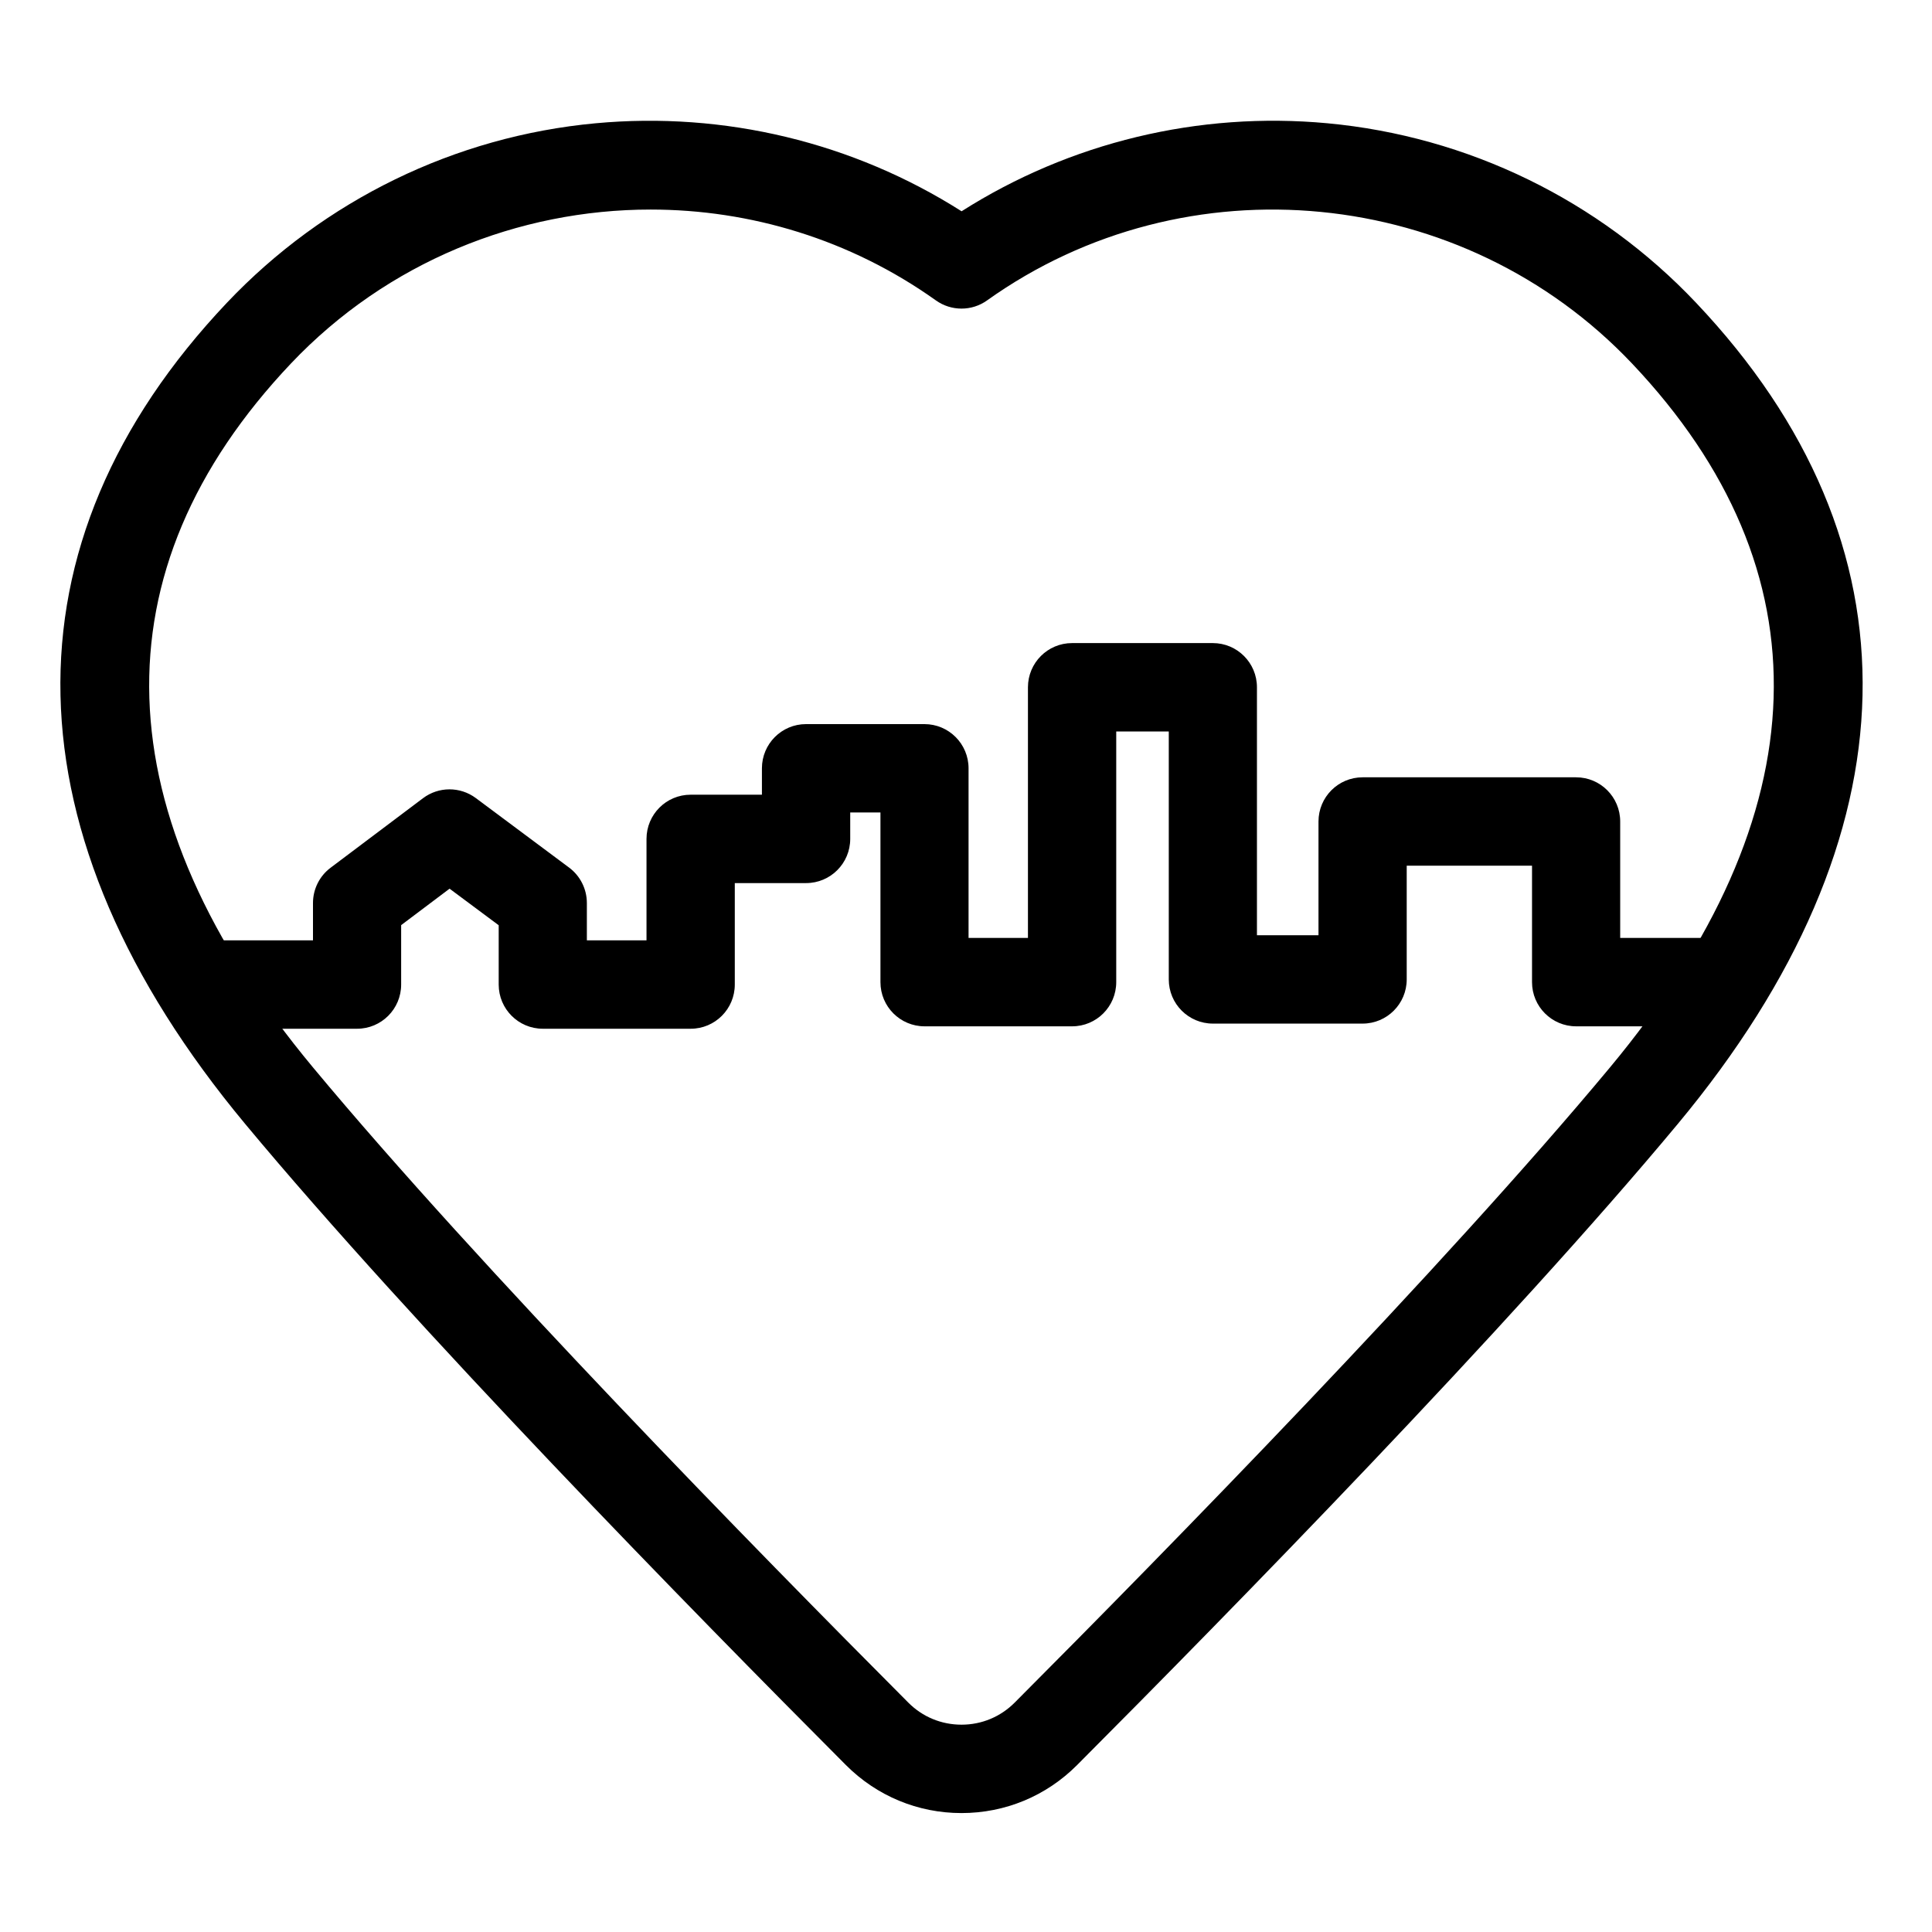
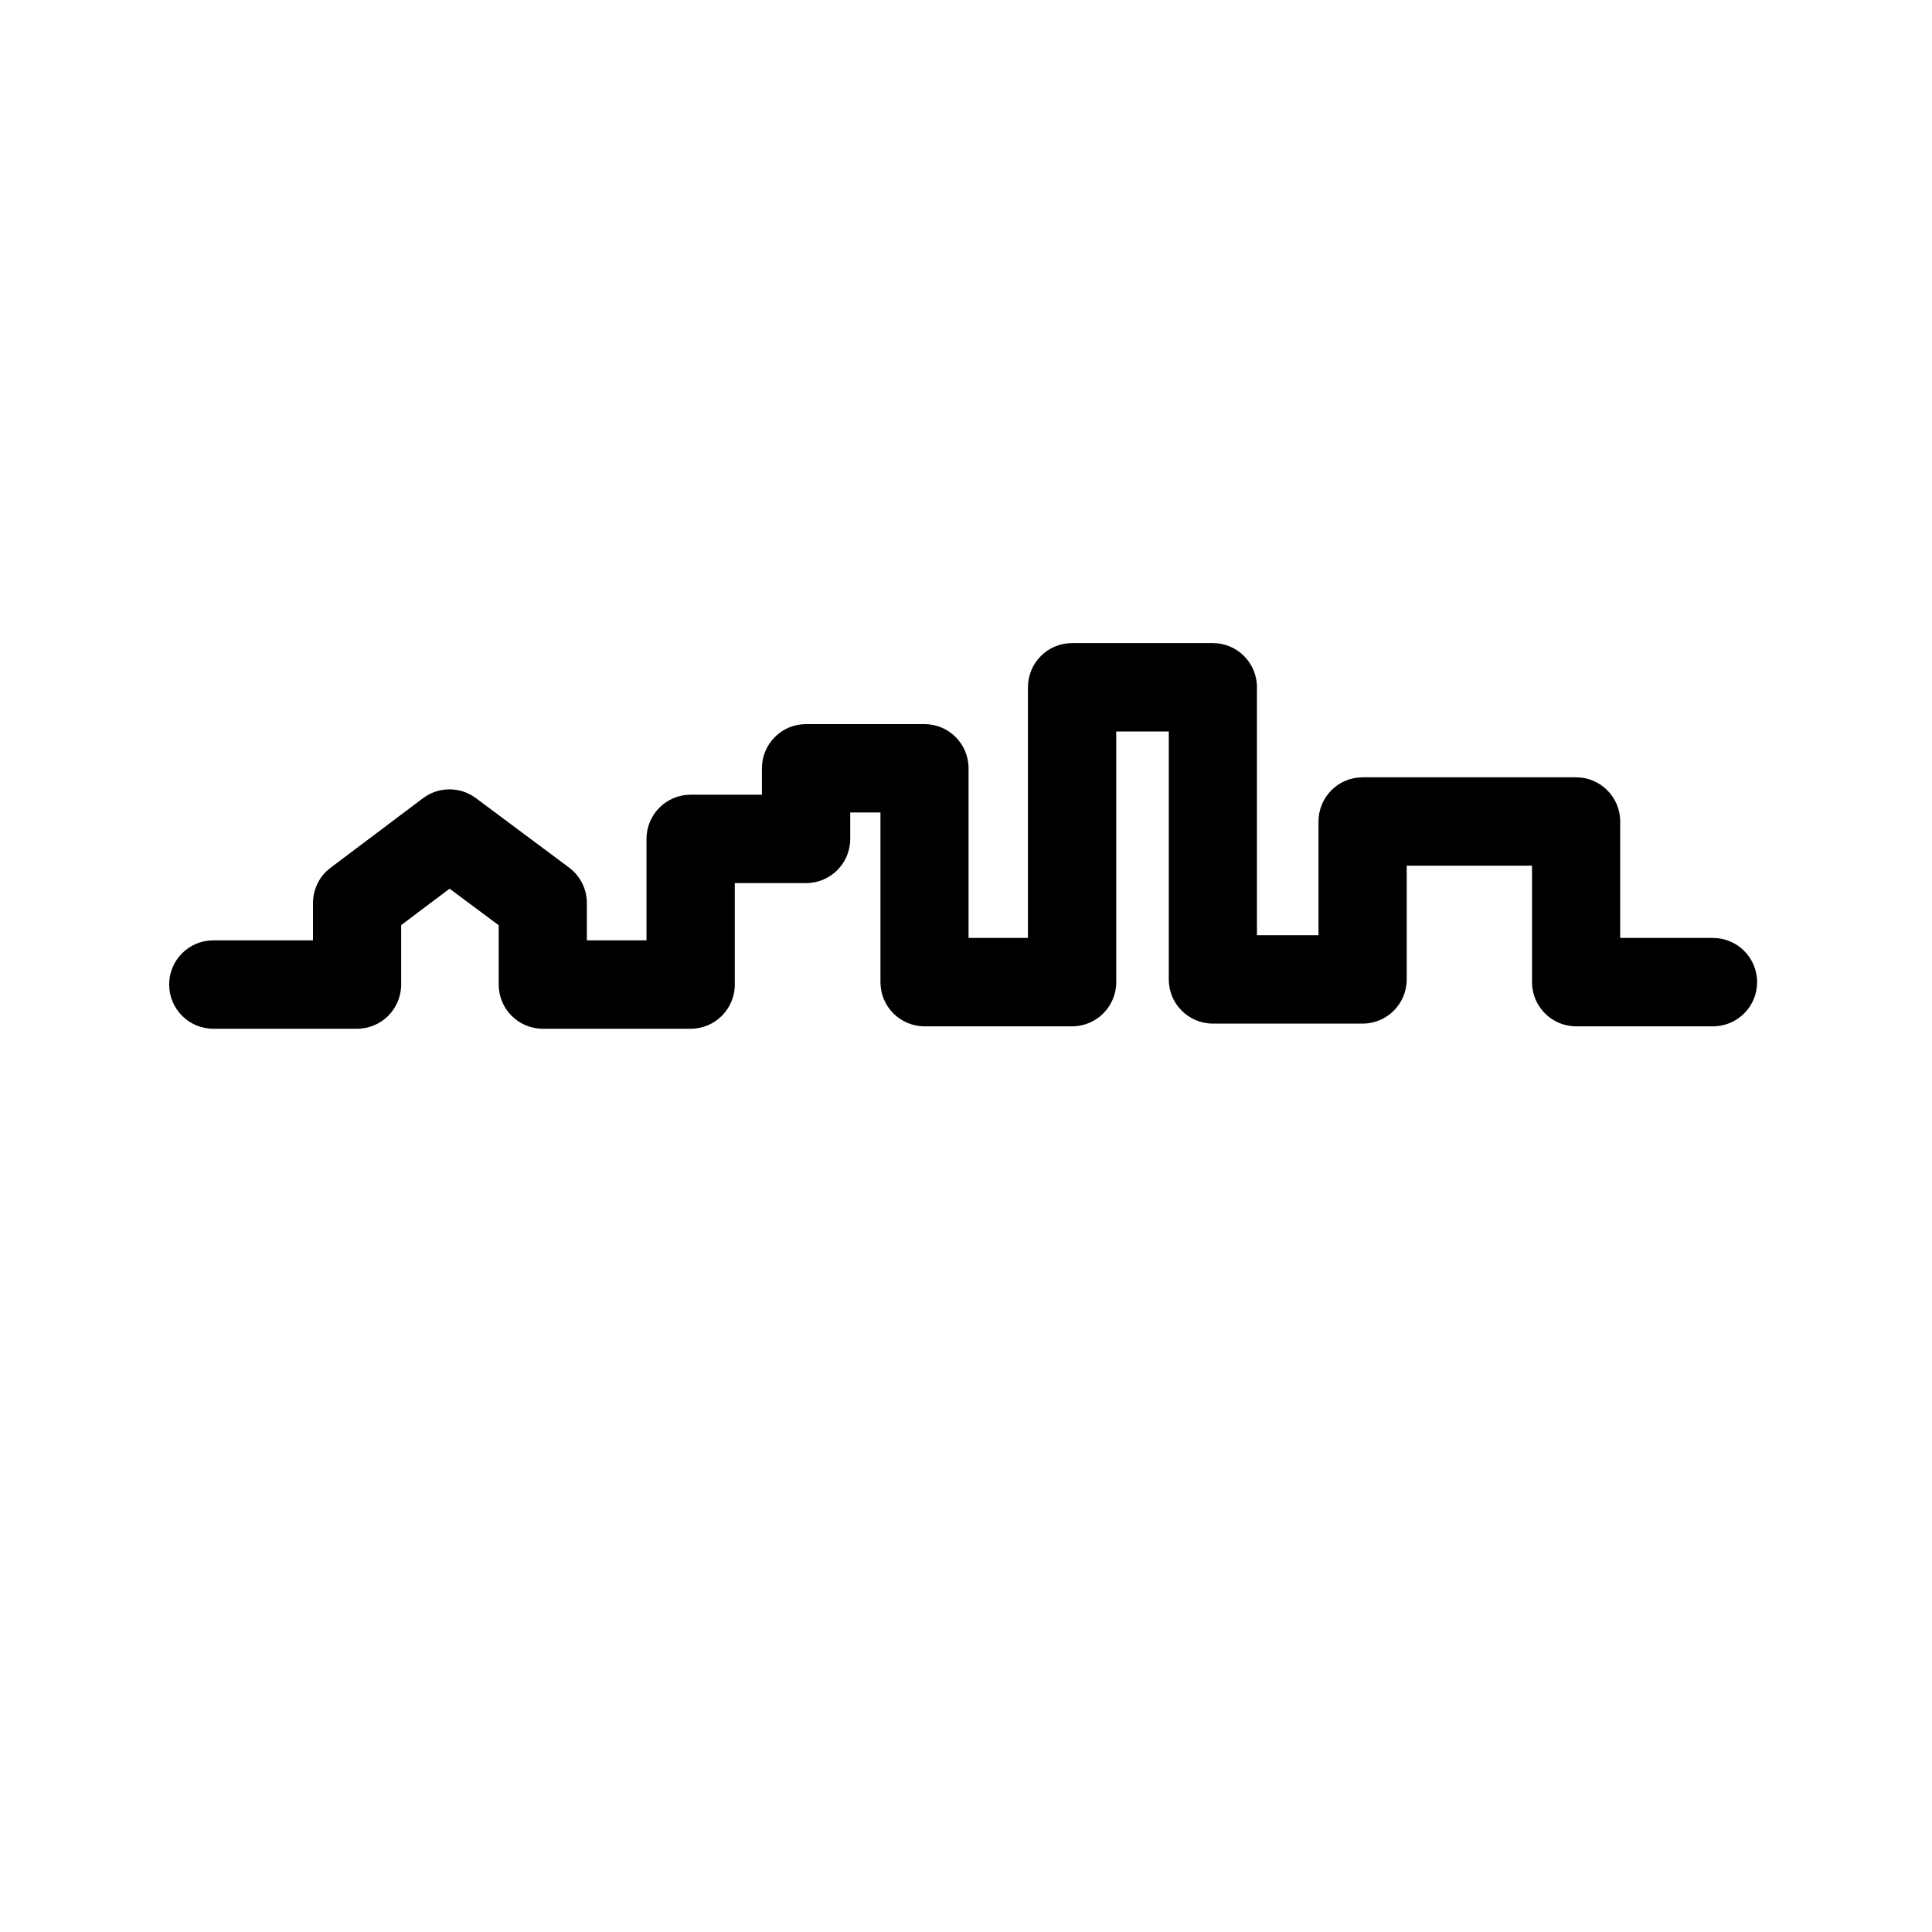
<svg xmlns="http://www.w3.org/2000/svg" width="192" height="192" viewBox="0 0 192 192" fill="none">
-   <path d="M95.555 180.181C91.215 180.181 87.133 178.483 84.066 175.41C68.98 160.279 41.163 131.885 24.37 111.7C0.516 83.028 -0.126 54.04 22.556 30.082C32.225 19.879 45.233 13.544 59.197 12.25C72.003 11.064 84.796 14.156 95.561 20.996C106.32 14.156 119.113 11.057 131.918 12.25C145.883 13.55 158.891 19.879 168.547 30.082C191.236 54.04 190.593 83.028 166.733 111.7C149.94 131.885 122.124 160.279 107.038 175.41C103.97 178.49 99.888 180.181 95.548 180.181H95.555ZM64.665 20.825C51.531 20.825 38.474 26.037 28.918 36.12C9.41 56.722 10.166 80.914 31.104 106.078C47.676 125.998 75.285 154.178 90.264 169.201C91.675 170.621 93.552 171.397 95.555 171.397C97.558 171.397 99.429 170.615 100.84 169.201C115.818 154.178 143.427 125.998 159.999 106.078C180.937 80.914 181.693 56.722 162.185 36.12C145.436 18.434 117.884 15.739 98.093 29.855C96.575 30.94 94.534 30.94 93.01 29.855C84.5 23.791 74.56 20.825 64.658 20.825H64.665Z" fill="black" />
  <path d="M68.633 102.235H53.944C51.525 102.235 49.56 100.273 49.56 97.844V91.95L44.678 88.316L39.866 91.938V97.844C39.866 100.267 37.907 102.235 35.482 102.235H21.196C18.777 102.235 16.811 100.273 16.811 97.844C16.811 95.414 18.77 93.452 21.196 93.452H31.104V89.742C31.104 88.36 31.753 87.06 32.855 86.234L42.039 79.324C43.588 78.157 45.724 78.15 47.286 79.311L56.558 86.221C57.666 87.047 58.322 88.354 58.322 89.742V93.452H64.249V83.369C64.249 80.946 66.208 78.977 68.633 78.977H75.719V76.352C75.719 73.929 77.678 71.961 80.103 71.961H91.87C94.288 71.961 96.254 73.923 96.254 76.352V93.212H102.156V68.301C102.156 65.878 104.115 63.909 106.54 63.909H120.53C122.949 63.909 124.914 65.871 124.914 68.301V92.941H131.03V81.64C131.03 79.217 132.989 77.248 135.414 77.248H156.629C159.048 77.248 161.013 79.211 161.013 81.64V93.212H170.235C172.654 93.212 174.619 95.174 174.619 97.604C174.619 100.033 172.66 101.995 170.235 101.995H156.635C154.217 101.995 152.251 100.033 152.251 97.604V86.031H139.798V97.332C139.798 99.755 137.839 101.724 135.414 101.724H120.536C118.117 101.724 116.152 99.762 116.152 97.332V72.692H110.93V97.604C110.93 100.027 108.971 101.995 106.546 101.995H91.882C89.463 101.995 87.498 100.033 87.498 97.604V80.744H84.494V83.369C84.494 85.792 82.535 87.76 80.109 87.76H73.023V97.844C73.023 100.267 71.064 102.235 68.639 102.235H68.633Z" fill="black" />
</svg>